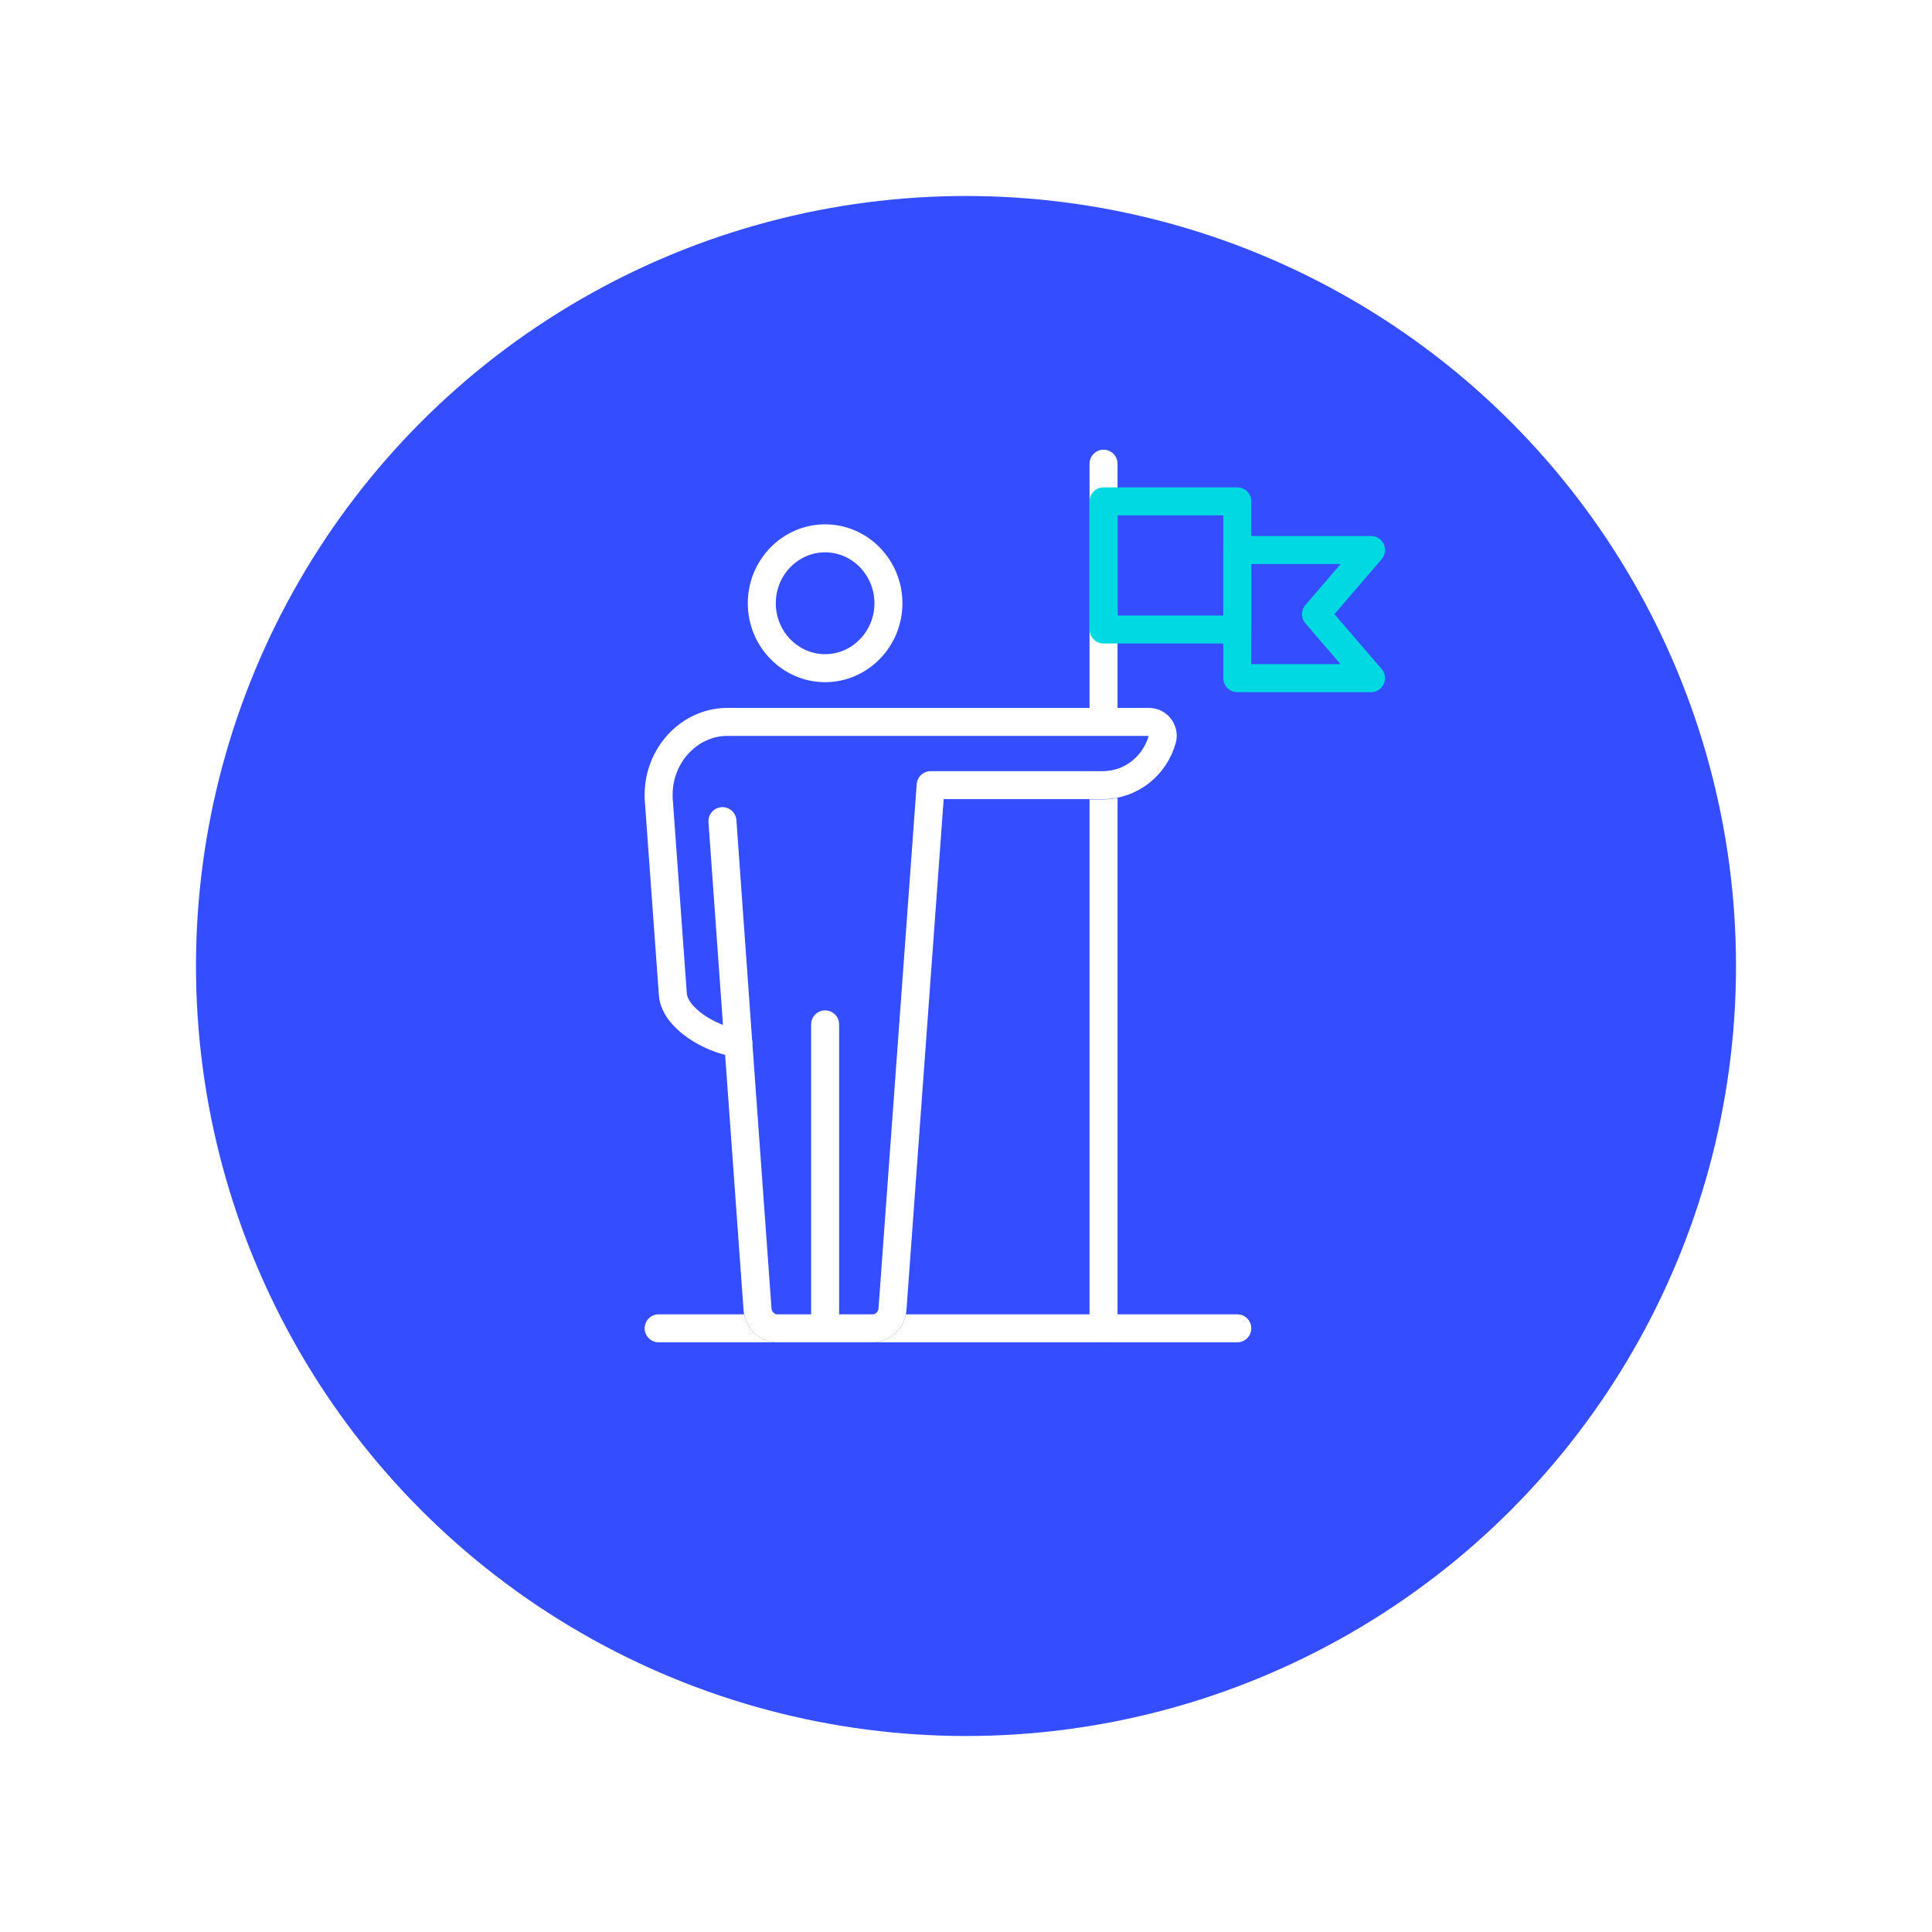
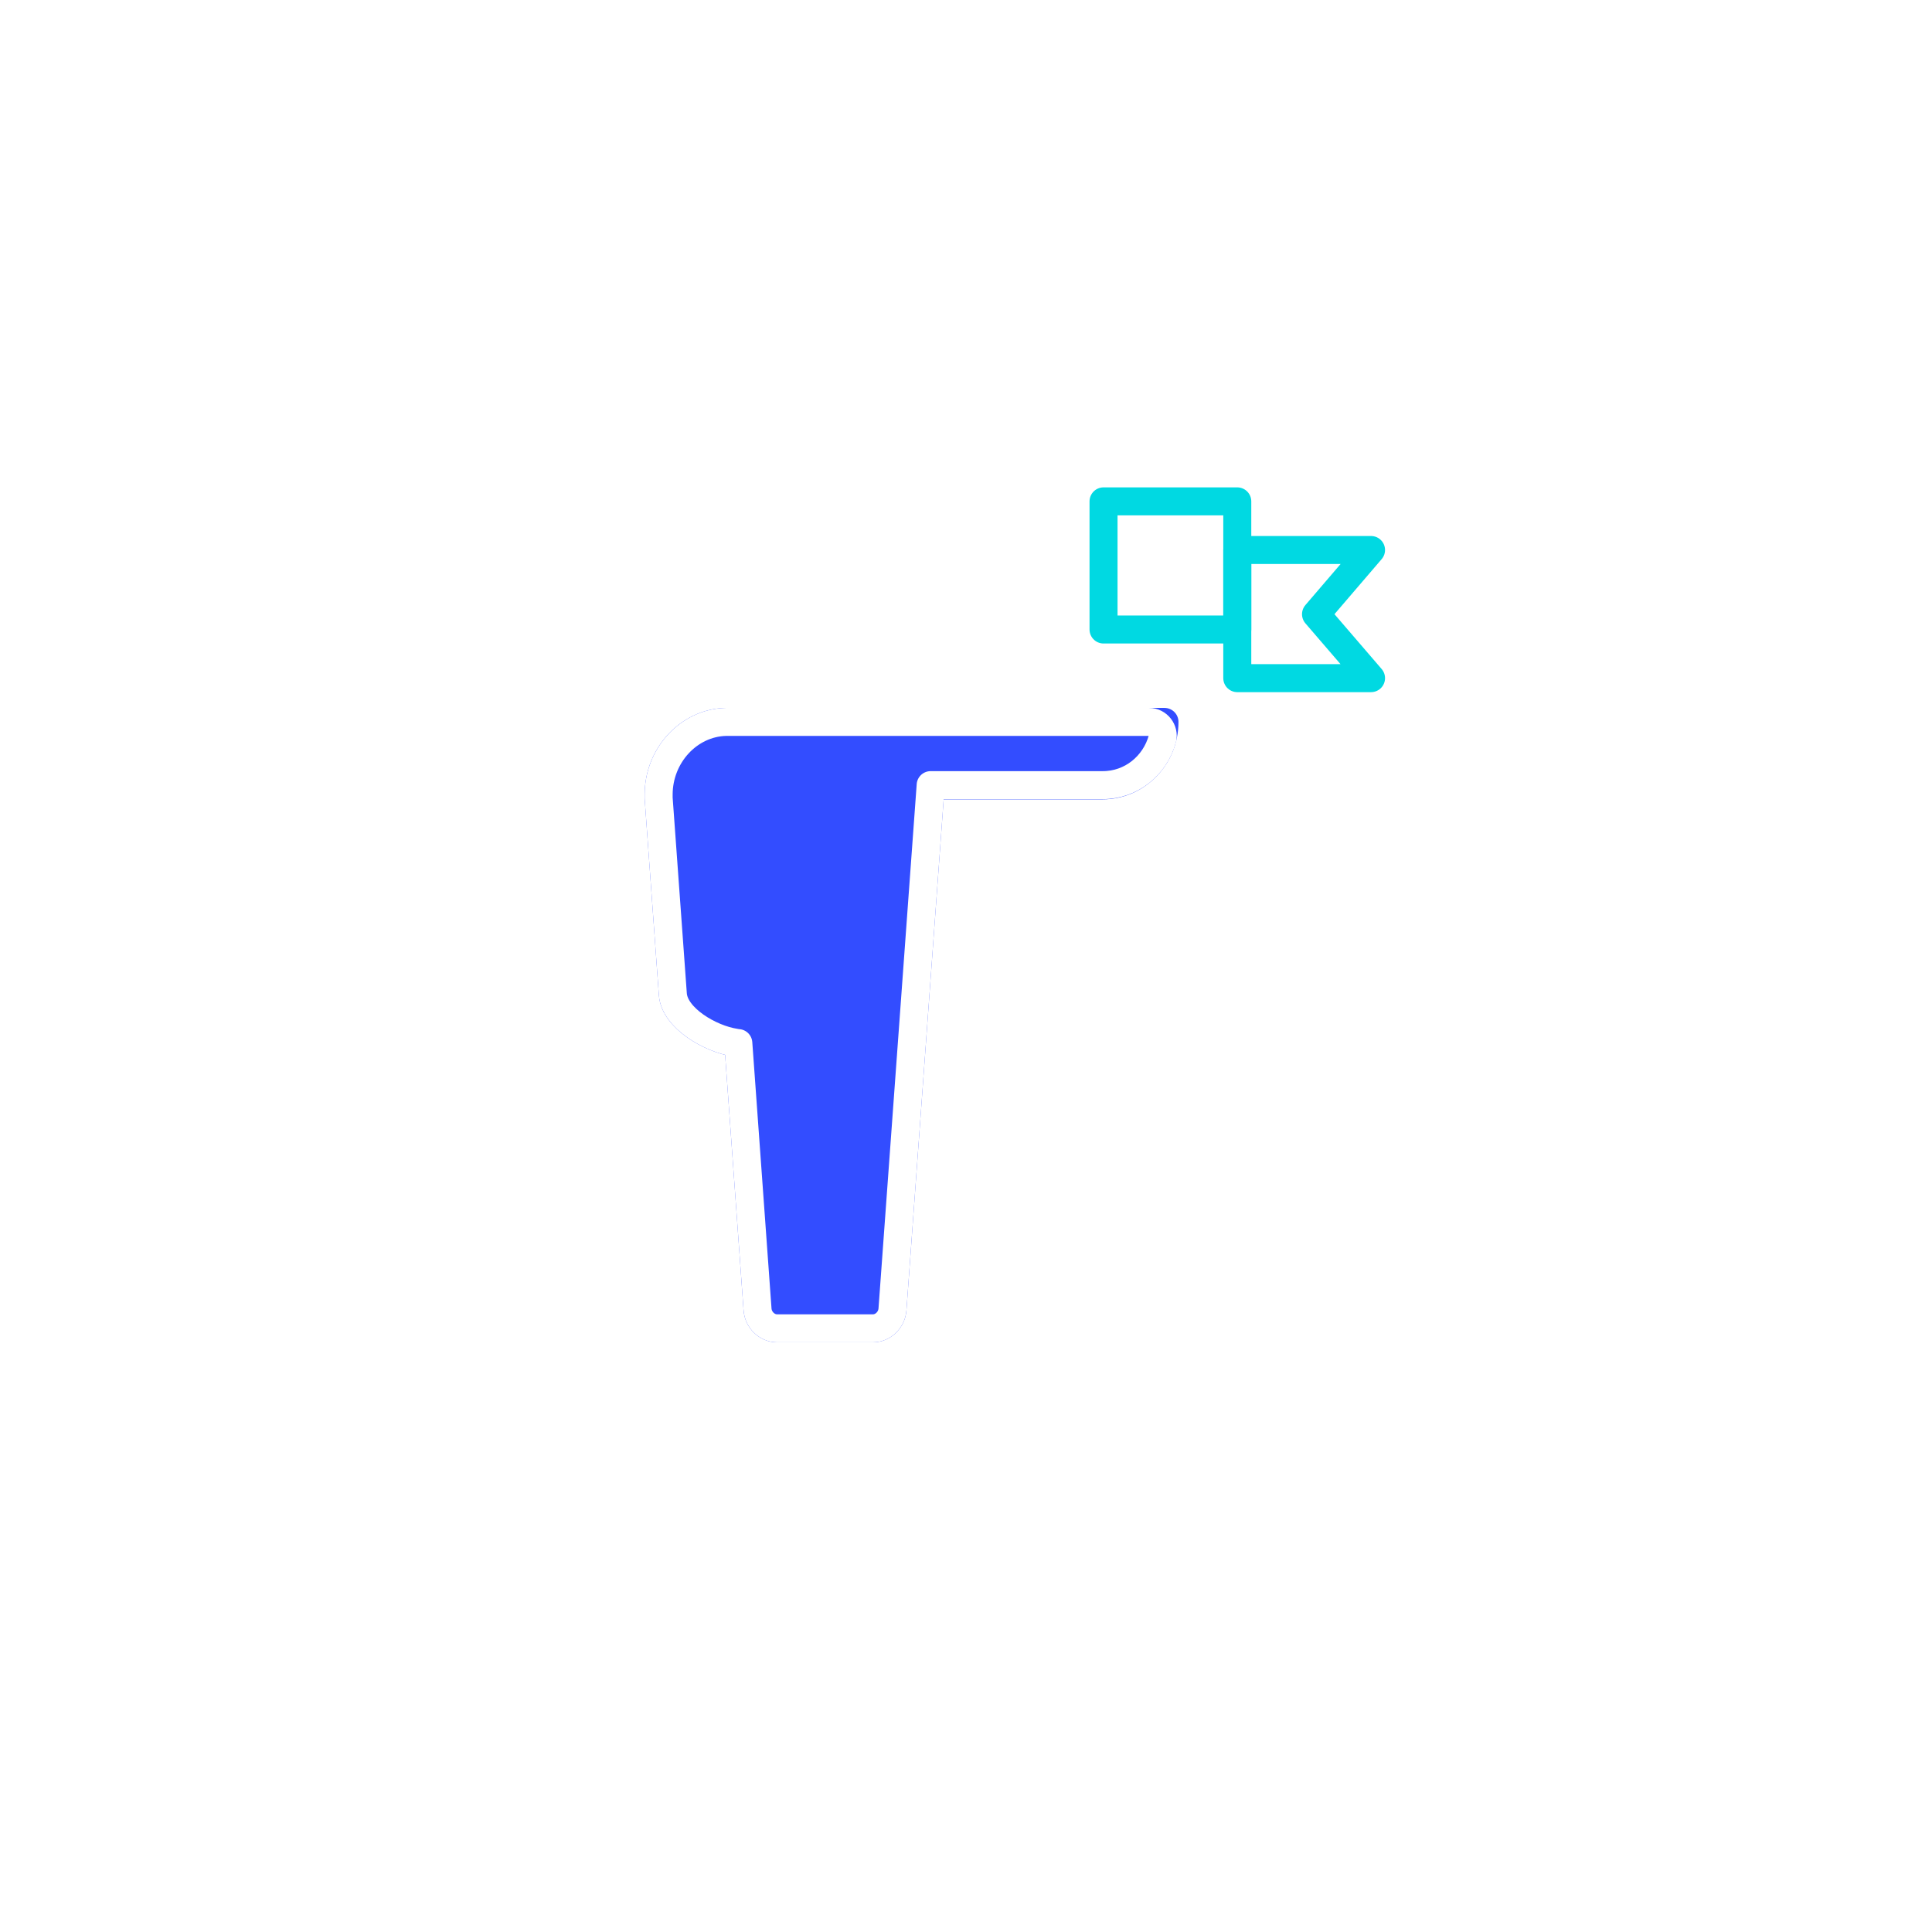
<svg xmlns="http://www.w3.org/2000/svg" width="138" height="138" viewBox="0 0 138 138" fill="none">
  <g filter="url(#filter0_d)">
-     <circle cx="69" cy="64" r="55" fill="#334DFF" />
-   </g>
+     </g>
  <path d="M78.824 33.121V94.879" stroke="white" stroke-width="2" stroke-miterlimit="10" stroke-linecap="round" stroke-linejoin="round" />
-   <path d="M47.046 94.879H88.377" stroke="white" stroke-width="2" stroke-miterlimit="10" stroke-linecap="round" stroke-linejoin="round" />
-   <path d="M58.937 47.727C56.447 47.727 54.414 45.642 54.414 43.09C54.414 40.536 56.447 38.452 58.937 38.452C61.427 38.452 63.46 40.536 63.46 43.09C63.46 45.642 61.427 47.727 58.937 47.727Z" fill="#334DFF" stroke="#334DFF" stroke-width="2" stroke-miterlimit="10" stroke-linecap="round" stroke-linejoin="round" />
  <path d="M66.475 56.098L63.748 93.525C63.697 94.272 63.07 94.879 62.359 94.879H55.499C54.787 94.879 54.16 94.272 54.11 93.525L52.737 74.507C52.67 74.507 52.585 74.49 52.5 74.473C50.705 74.195 48.198 72.719 48.062 71.034L47.046 57.001C47.046 56.879 47.046 56.81 47.046 56.758C47.046 53.962 49.197 51.634 51.84 51.565H83.177C83.177 54.066 81.195 56.098 78.756 56.098H66.475Z" fill="#334DFF" stroke="#334DFF" stroke-width="2" stroke-miterlimit="10" stroke-linecap="round" stroke-linejoin="round" />
  <path d="M58.937 47.727C56.447 47.727 54.414 45.642 54.414 43.09C54.414 40.536 56.447 38.452 58.937 38.452C61.427 38.452 63.46 40.536 63.46 43.09C63.46 45.642 61.427 47.727 58.937 47.727Z" stroke="white" stroke-width="2" stroke-miterlimit="10" stroke-linecap="round" stroke-linejoin="round" />
  <path d="M66.475 56.098L63.748 93.525C63.697 94.272 63.07 94.879 62.359 94.879H55.499C54.787 94.879 54.16 94.272 54.11 93.525L52.737 74.507C52.67 74.507 52.585 74.49 52.5 74.473C50.705 74.195 48.198 72.719 48.062 71.034L47.046 57.001C47.046 56.879 47.046 56.81 47.046 56.758C47.046 53.962 49.197 51.634 51.84 51.565H82.076C82.703 51.565 83.177 52.173 83.025 52.781C82.499 54.691 80.805 56.081 78.773 56.081H66.475" fill="#334DFF" />
  <path d="M66.475 56.098L63.748 93.525C63.697 94.272 63.07 94.879 62.359 94.879H55.499C54.787 94.879 54.16 94.272 54.11 93.525L52.737 74.507C52.67 74.507 52.585 74.49 52.5 74.473C50.705 74.195 48.198 72.719 48.062 71.034L47.046 57.001C47.046 56.879 47.046 56.81 47.046 56.758C47.046 53.962 49.197 51.634 51.84 51.565H82.076C82.703 51.565 83.177 52.173 83.025 52.781C82.499 54.691 80.805 56.081 78.773 56.081H66.475" stroke="white" stroke-width="2" stroke-miterlimit="10" stroke-linecap="round" stroke-linejoin="round" />
-   <path d="M58.937 73.17V94.271" stroke="white" stroke-width="2" stroke-miterlimit="10" stroke-linecap="round" stroke-linejoin="round" />
-   <path d="M52.737 74.507L51.603 58.651" stroke="white" stroke-width="2" stroke-miterlimit="10" stroke-linecap="round" stroke-linejoin="round" />
  <path d="M88.377 35.812H78.824V44.965H88.377V35.812Z" stroke="#00D9E2" stroke-width="2" stroke-miterlimit="10" stroke-linecap="round" stroke-linejoin="round" />
  <path d="M97.931 48.439H93.154H88.377V43.871V39.286H93.154H97.931L94.001 43.871L97.931 48.439Z" stroke="#00D9E2" stroke-width="2" stroke-miterlimit="10" stroke-linecap="round" stroke-linejoin="round" />
  <defs>
    <filter id="filter0_d" x="0" y="0" width="138" height="138" filterUnits="userSpaceOnUse" color-interpolation-filters="sRGB">
      <feFlood flood-opacity="0" result="BackgroundImageFix" />
      <feColorMatrix in="SourceAlpha" type="matrix" values="0 0 0 0 0 0 0 0 0 0 0 0 0 0 0 0 0 0 127 0" />
      <feOffset dy="5" />
      <feGaussianBlur stdDeviation="7" />
      <feColorMatrix type="matrix" values="0 0 0 0 0 0 0 0 0 0 0 0 0 0 0 0 0 0 0.15 0" />
      <feBlend mode="normal" in2="BackgroundImageFix" result="effect1_dropShadow" />
      <feBlend mode="normal" in="SourceGraphic" in2="effect1_dropShadow" result="shape" />
    </filter>
  </defs>
</svg>